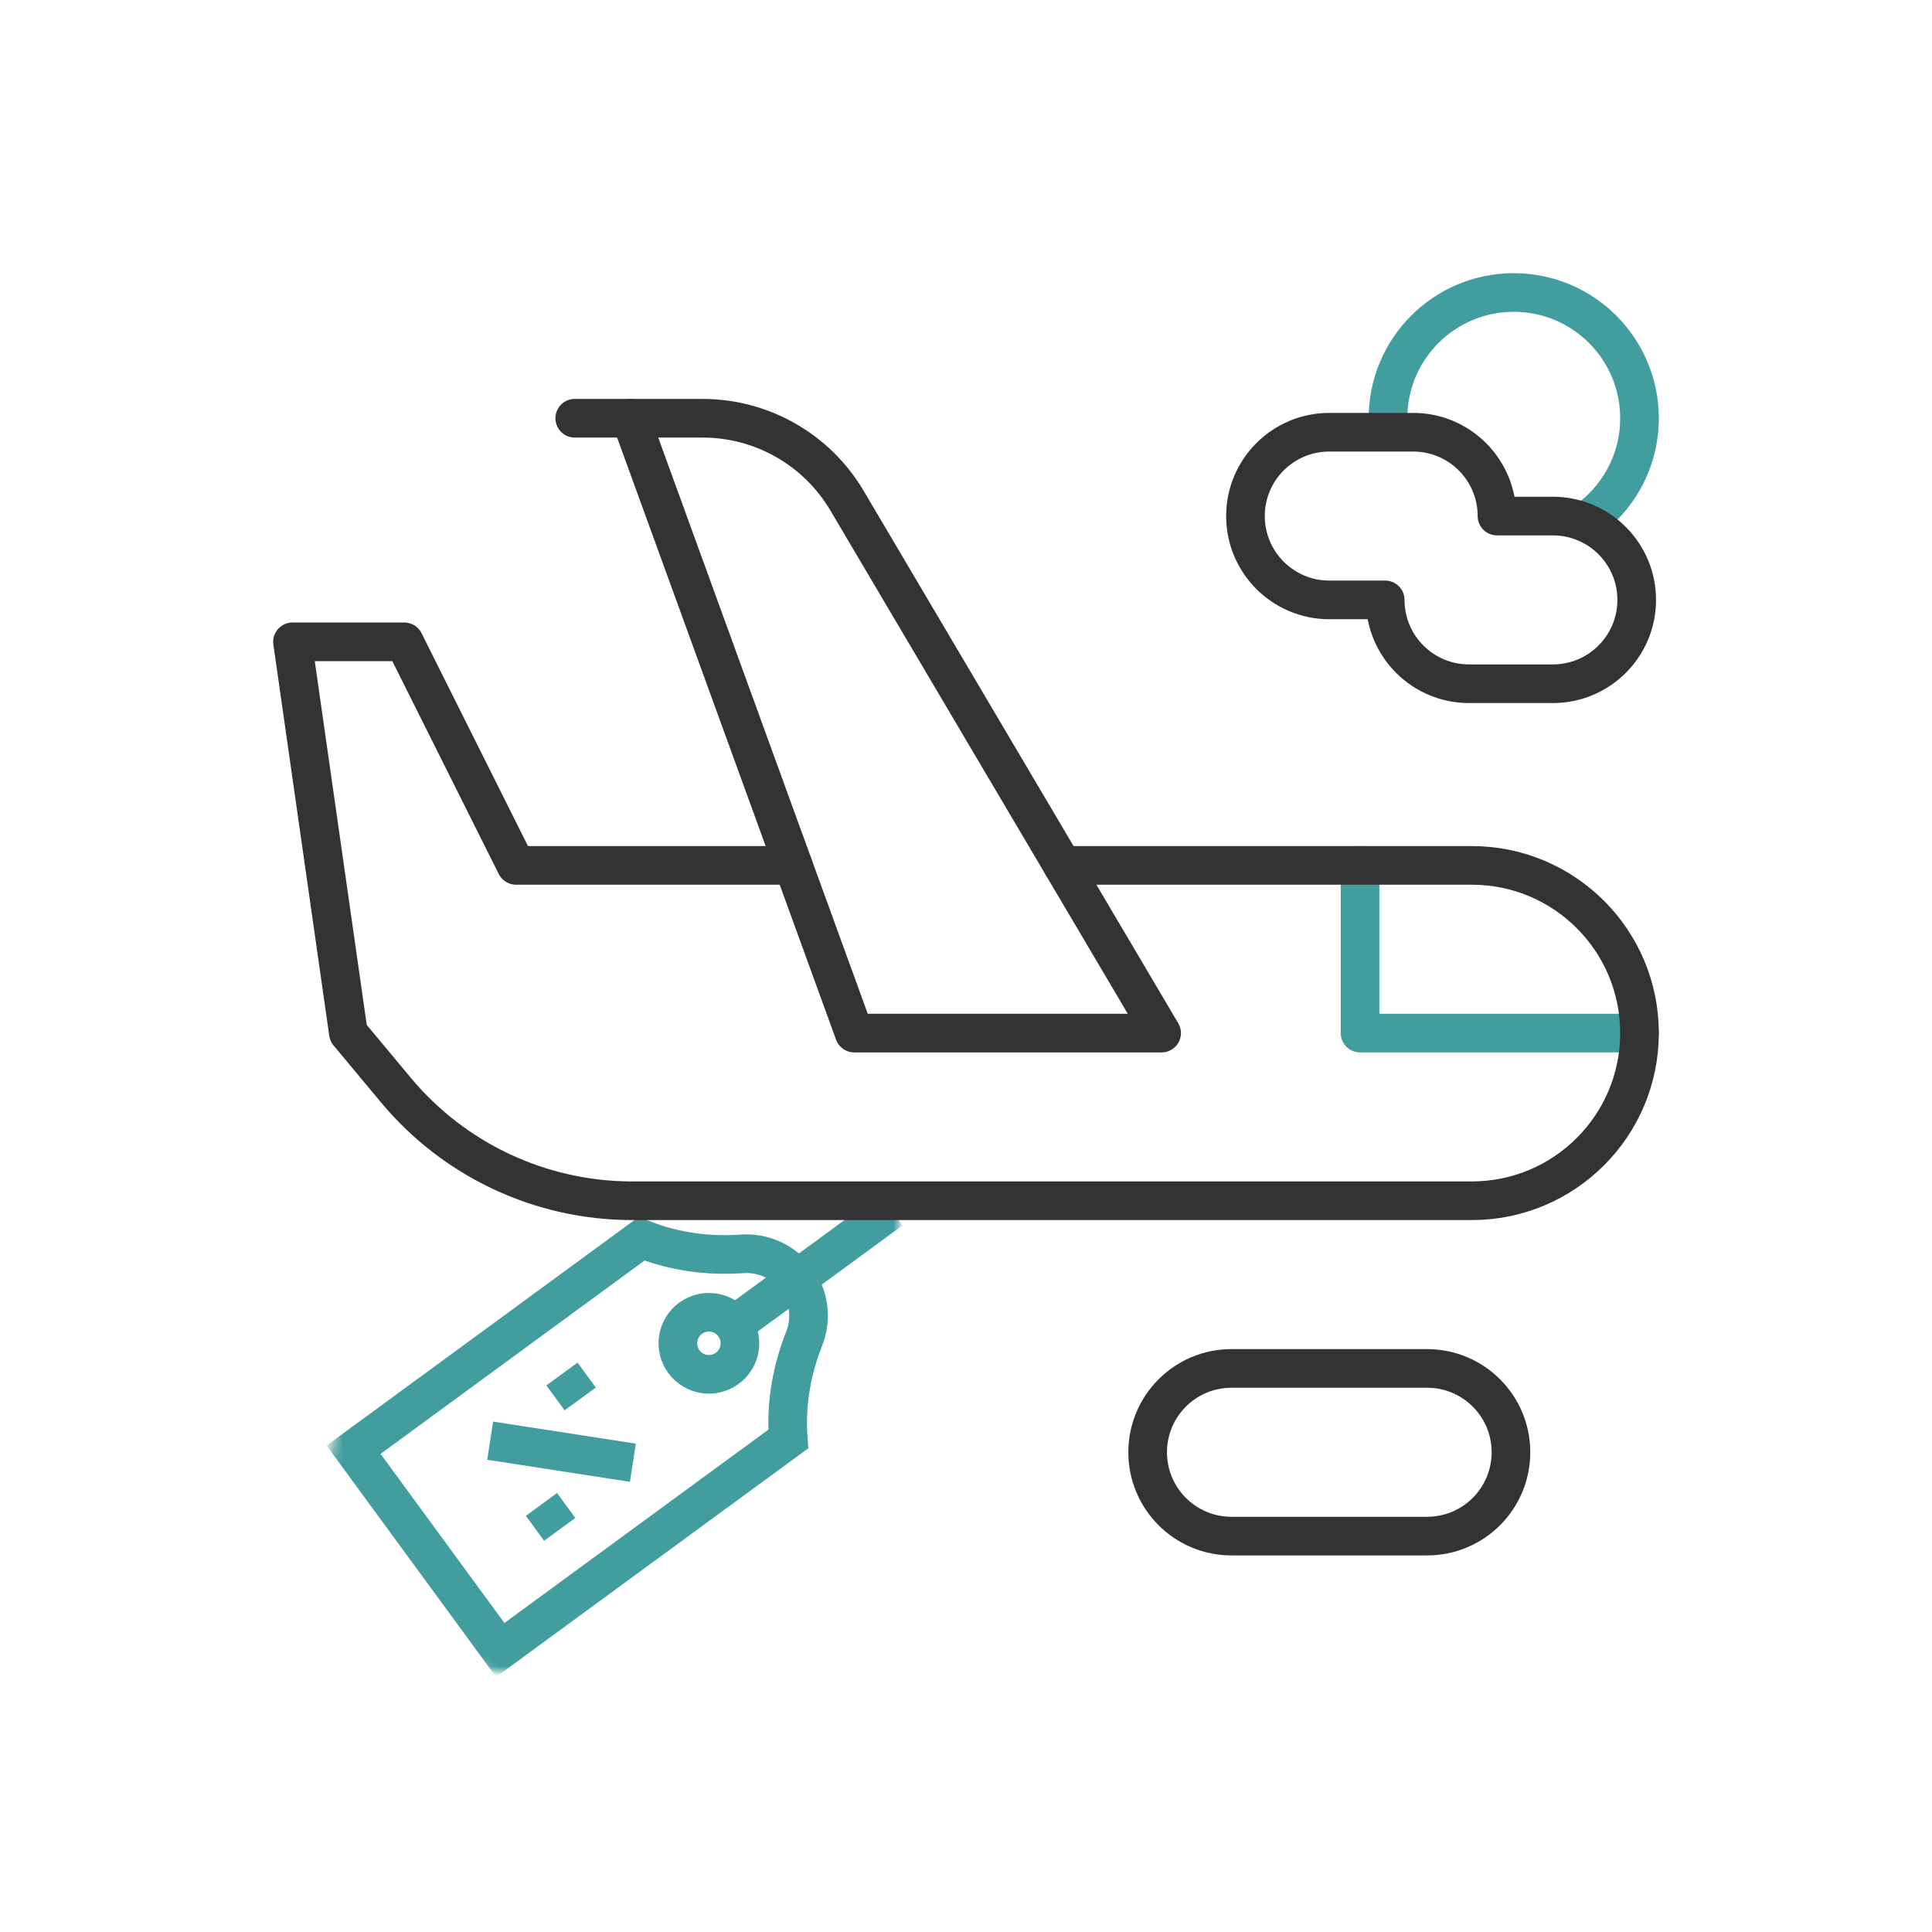
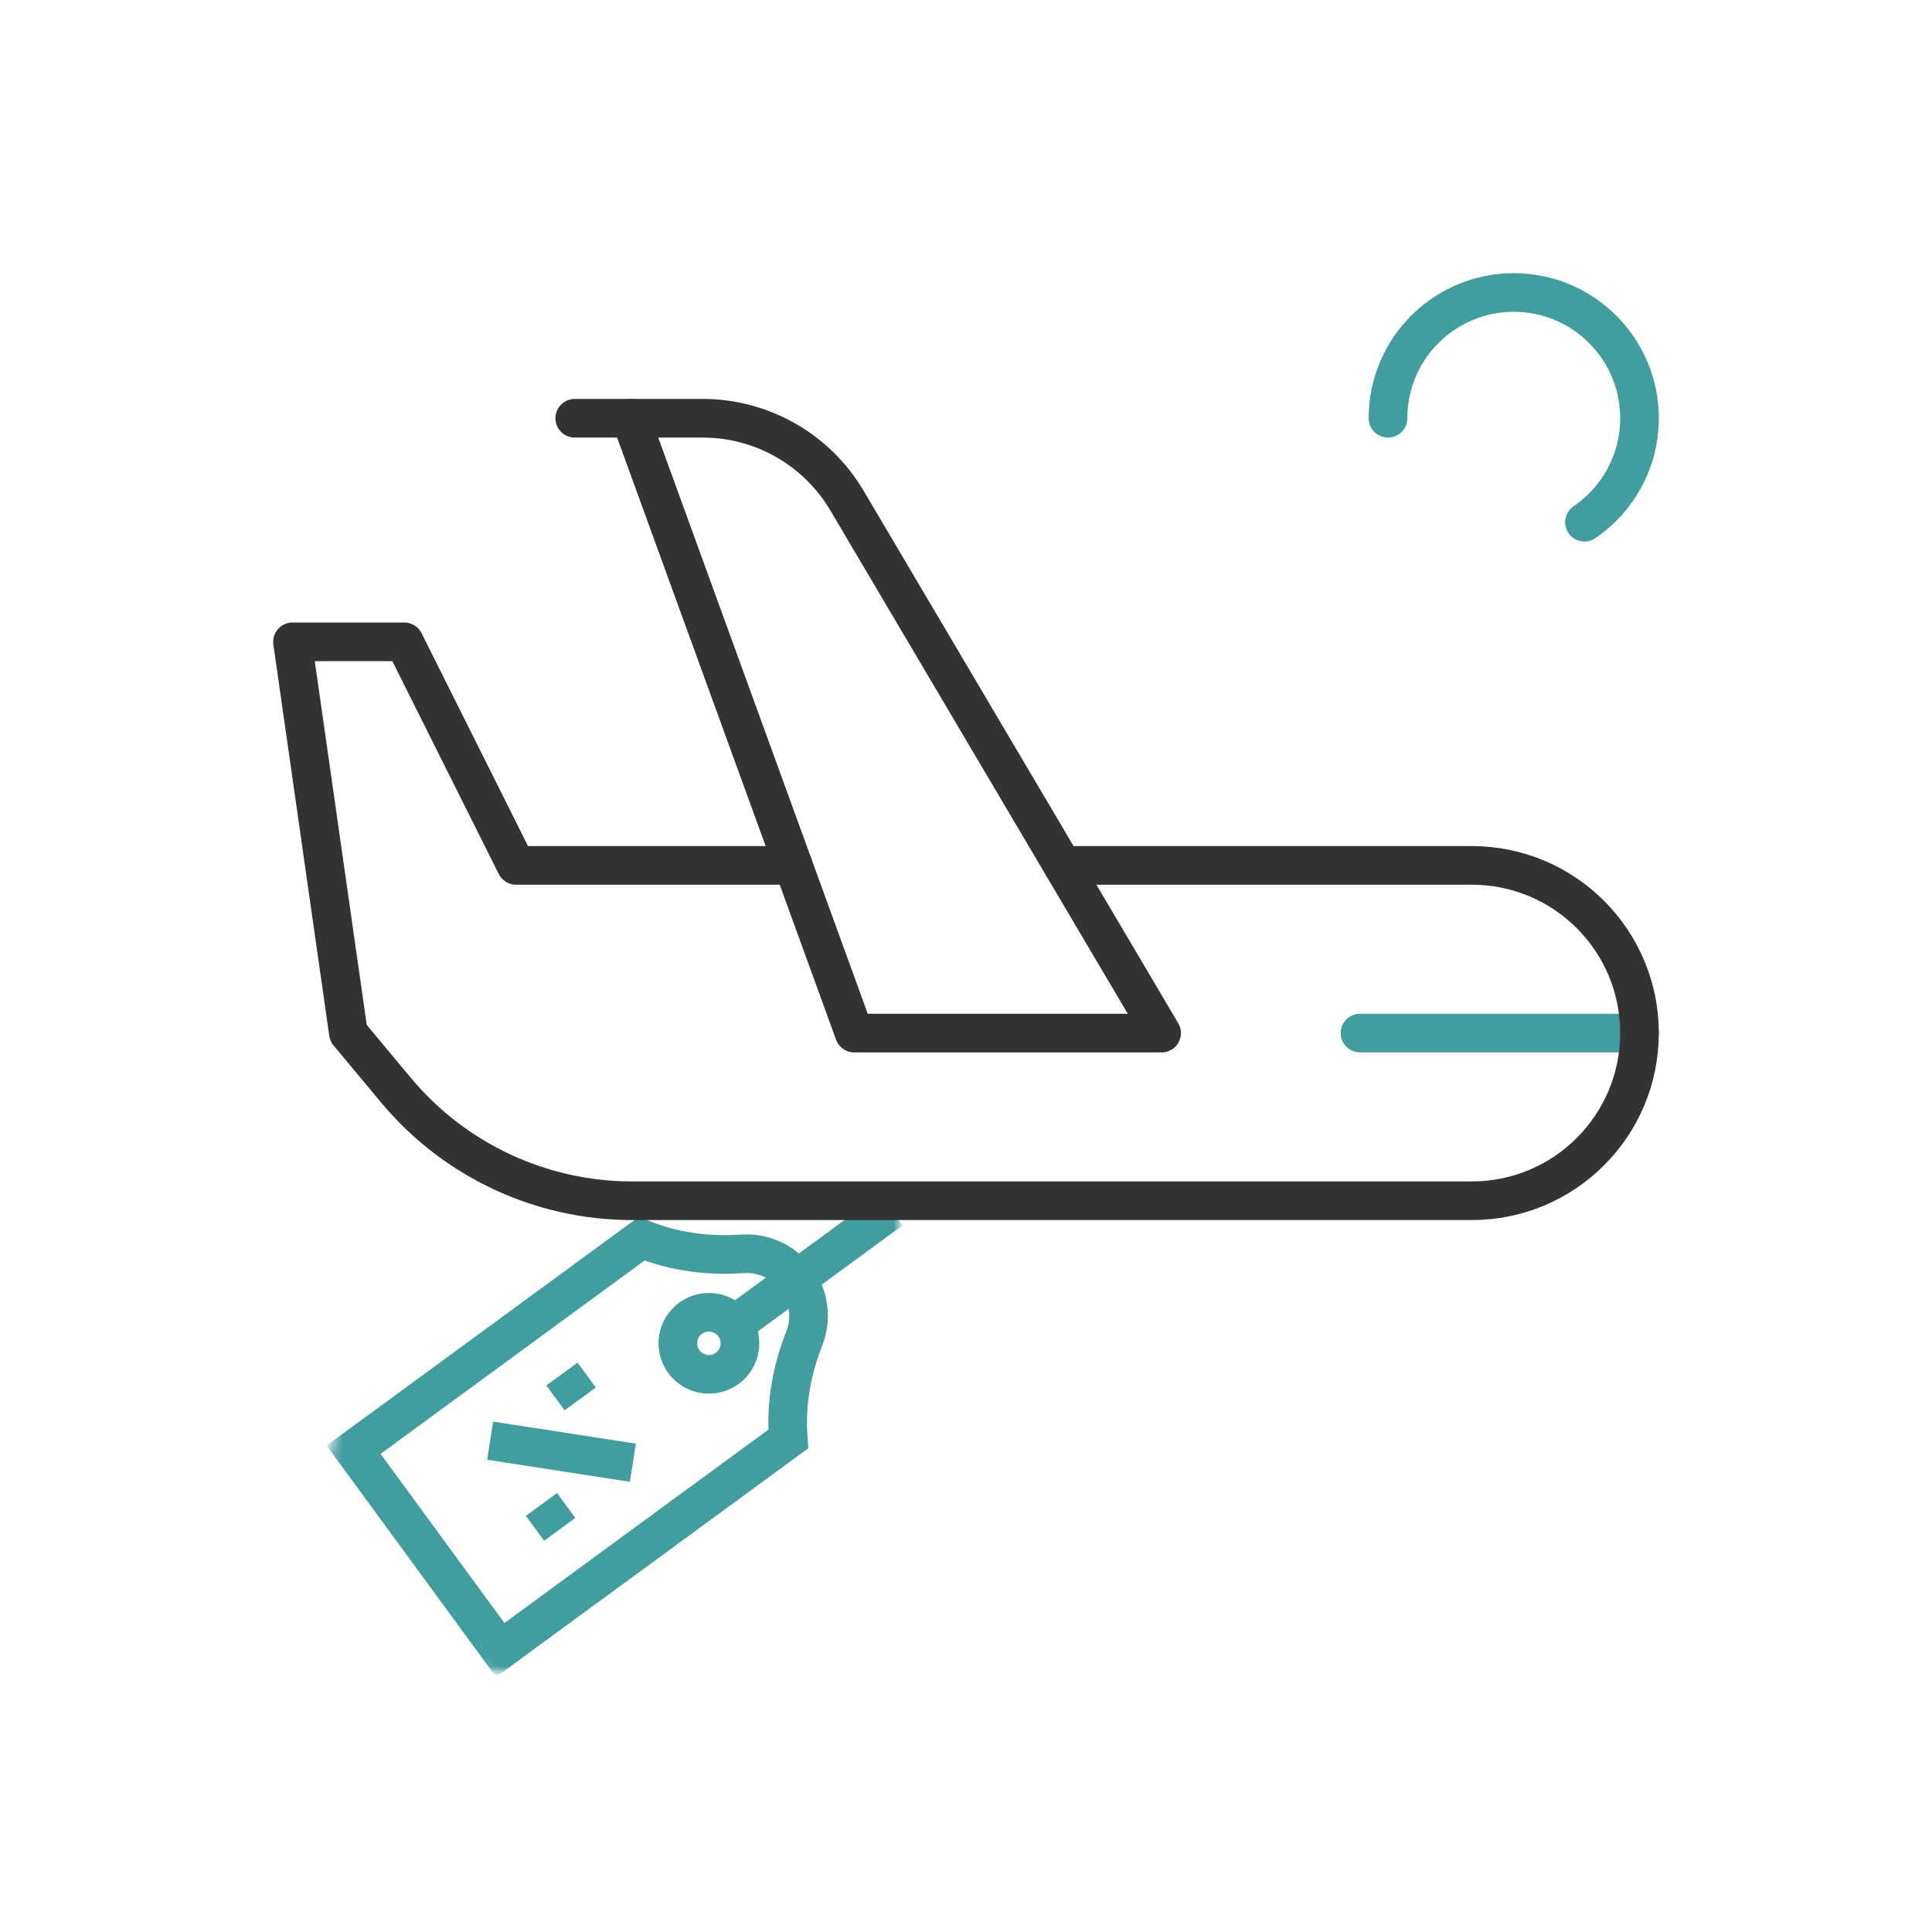
<svg xmlns="http://www.w3.org/2000/svg" width="200" height="200" viewBox="0 0 200 200" fill="none">
  <mask id="mask0_1114_9636" style="mask-type:luminance" maskUnits="userSpaceOnUse" x="31" y="115" width="63" height="64">
    <path d="M39.581 115.968L93.534 124.301L85.201 178.254L31.248 169.921L39.581 115.968Z" fill="white" />
  </mask>
  <g mask="url(#mask0_1114_9636)">
    <path d="M75.977 137.161L92.244 125.246" stroke="#429D9F" stroke-width="4" stroke-miterlimit="10" />
  </g>
  <path d="M60.063 144.818L58.173 142.237" stroke="#429D9F" stroke-width="4" stroke-miterlimit="10" />
  <path d="M57.94 158.318L56.05 155.737" stroke="#429D9F" stroke-width="4" stroke-miterlimit="10" />
  <path d="M65.515 151.421L50.741 149.139" stroke="#429D9F" stroke-width="4" stroke-miterlimit="10" />
  <mask id="mask1_1114_9636" style="mask-type:luminance" maskUnits="userSpaceOnUse" x="31" y="115" width="63" height="64">
    <path d="M39.581 115.968L93.534 124.301L85.201 178.254L31.248 169.921L39.581 115.968Z" fill="white" />
  </mask>
  <g mask="url(#mask1_1114_9636)">
    <path d="M75.283 141.65C73.852 142.698 71.842 142.388 70.794 140.957C69.746 139.525 70.056 137.515 71.487 136.467C72.918 135.419 74.928 135.729 75.977 137.16C77.025 138.592 76.714 140.602 75.283 141.65Z" stroke="#429D9F" stroke-width="4" stroke-miterlimit="10" />
    <path d="M81.592 148.769C81.347 145.289 81.967 141.821 83.249 138.576C84.034 136.592 83.813 134.261 82.46 132.412C81.106 130.564 78.949 129.65 76.821 129.799C73.341 130.044 69.847 129.588 66.603 128.304L66.422 128.233L36.602 150.074L51.786 170.804L81.606 148.963L81.592 148.769Z" stroke="#429D9F" stroke-width="4" stroke-miterlimit="10" />
  </g>
  <path d="M72.737 43.297H65.284L88.428 106.943H120.251L87.681 51.825C84.558 46.54 78.876 43.297 72.737 43.297Z" stroke="#333333" stroke-width="4" stroke-miterlimit="10" stroke-linecap="round" stroke-linejoin="round" />
  <path d="M65.284 43.297H59.498" stroke="#333333" stroke-width="4" stroke-miterlimit="10" stroke-linecap="round" stroke-linejoin="round" />
-   <path d="M169.721 106.943H140.791V89.585" stroke="#429D9F" stroke-width="4" stroke-miterlimit="10" stroke-linecap="round" stroke-linejoin="round" />
+   <path d="M169.721 106.943H140.791" stroke="#429D9F" stroke-width="4" stroke-miterlimit="10" stroke-linecap="round" stroke-linejoin="round" />
  <path d="M82.116 89.585H53.423L41.851 66.441H30.279L36.065 106.943L40.988 112.851C47.034 120.106 55.99 124.301 65.435 124.301H152.363C161.95 124.301 169.721 116.53 169.721 106.943C169.721 97.356 161.95 89.585 152.363 89.585H109.994" stroke="#333333" stroke-width="4" stroke-miterlimit="10" stroke-linecap="round" stroke-linejoin="round" />
  <path d="M164.024 54.062C167.462 51.719 169.721 47.772 169.721 43.297C169.721 36.108 163.892 30.279 156.703 30.279C149.513 30.279 143.684 36.108 143.684 43.297" stroke="#429D9F" stroke-width="4" stroke-miterlimit="10" stroke-linecap="round" stroke-linejoin="round" />
-   <path d="M147.735 159.017H127.484C122.69 159.017 118.805 155.132 118.805 150.338C118.805 145.545 122.69 141.659 127.484 141.659H147.735C152.528 141.659 156.414 145.545 156.414 150.338C156.413 155.132 152.528 159.017 147.735 159.017Z" stroke="#333333" stroke-width="4" stroke-miterlimit="10" stroke-linecap="round" stroke-linejoin="round" />
-   <path d="M154.967 53.423C154.967 48.629 151.081 44.744 146.288 44.744H137.609C132.815 44.744 128.93 48.629 128.93 53.423C128.93 58.216 132.815 62.102 137.609 62.102H143.395C143.395 66.895 147.28 70.781 152.074 70.781H160.753C165.546 70.781 169.432 66.895 169.432 62.102C169.432 57.309 165.546 53.423 160.753 53.423H154.967Z" stroke="#333333" stroke-width="4" stroke-miterlimit="10" stroke-linecap="round" stroke-linejoin="round" />
</svg>